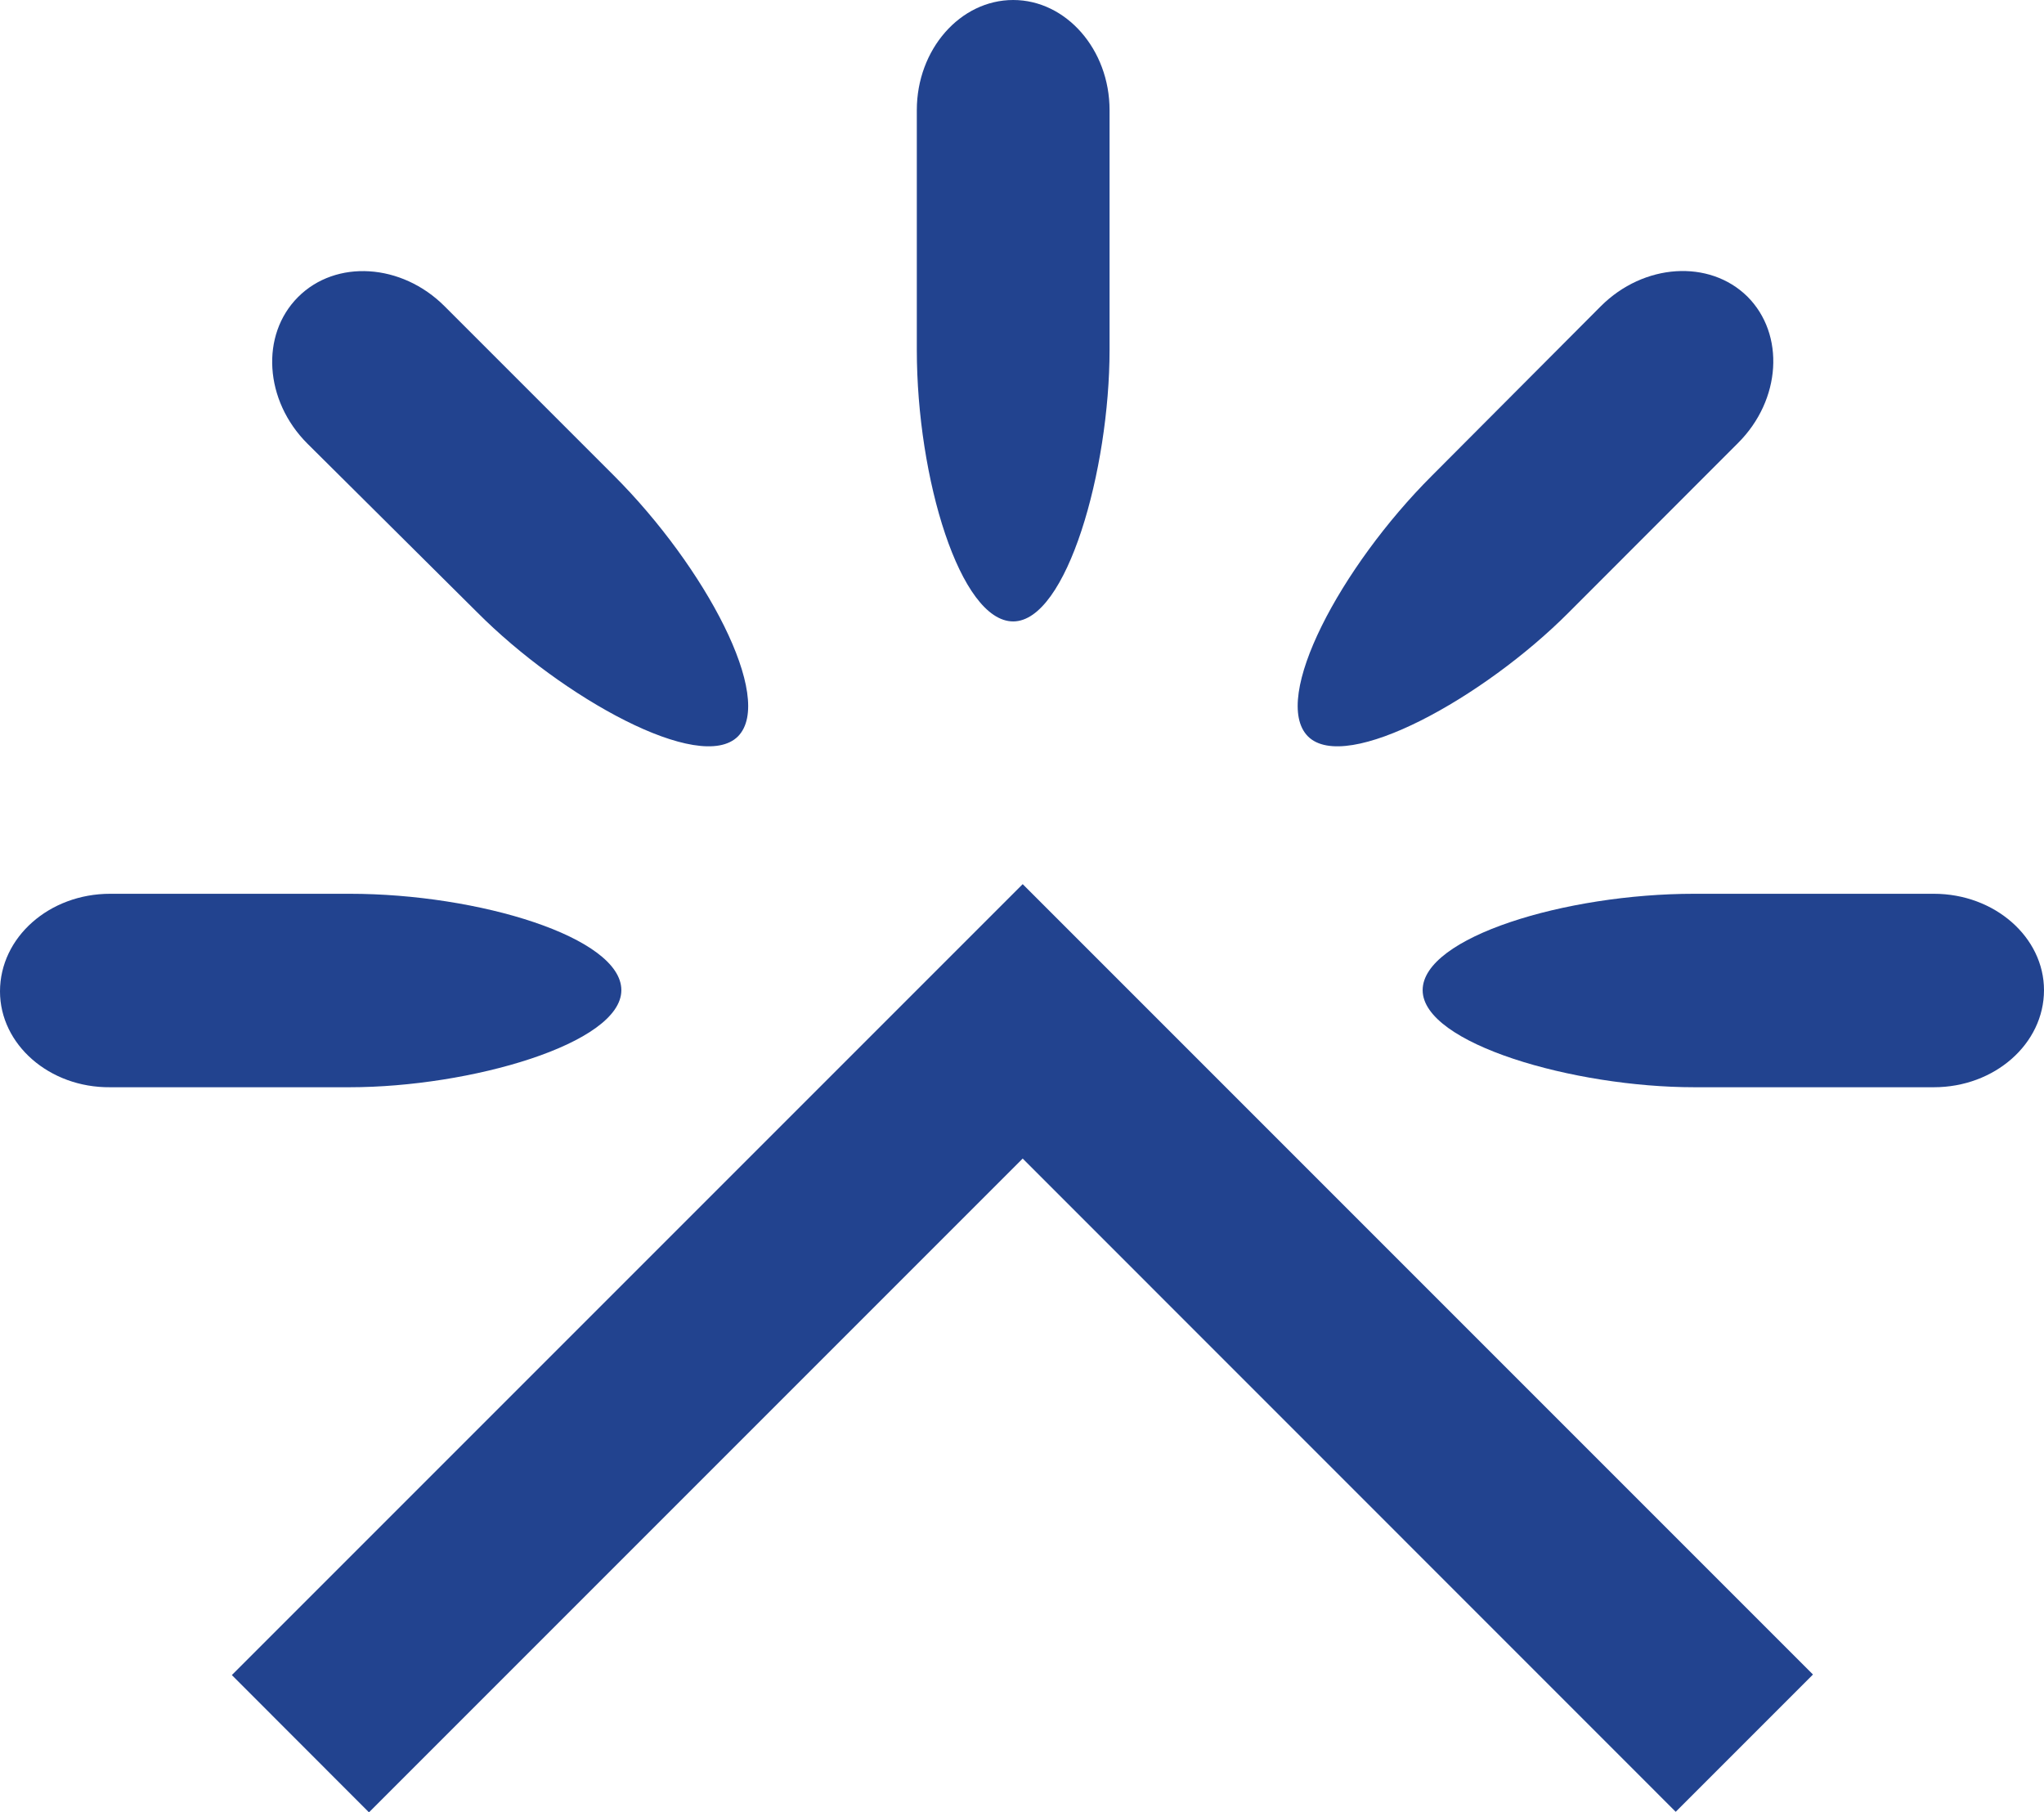
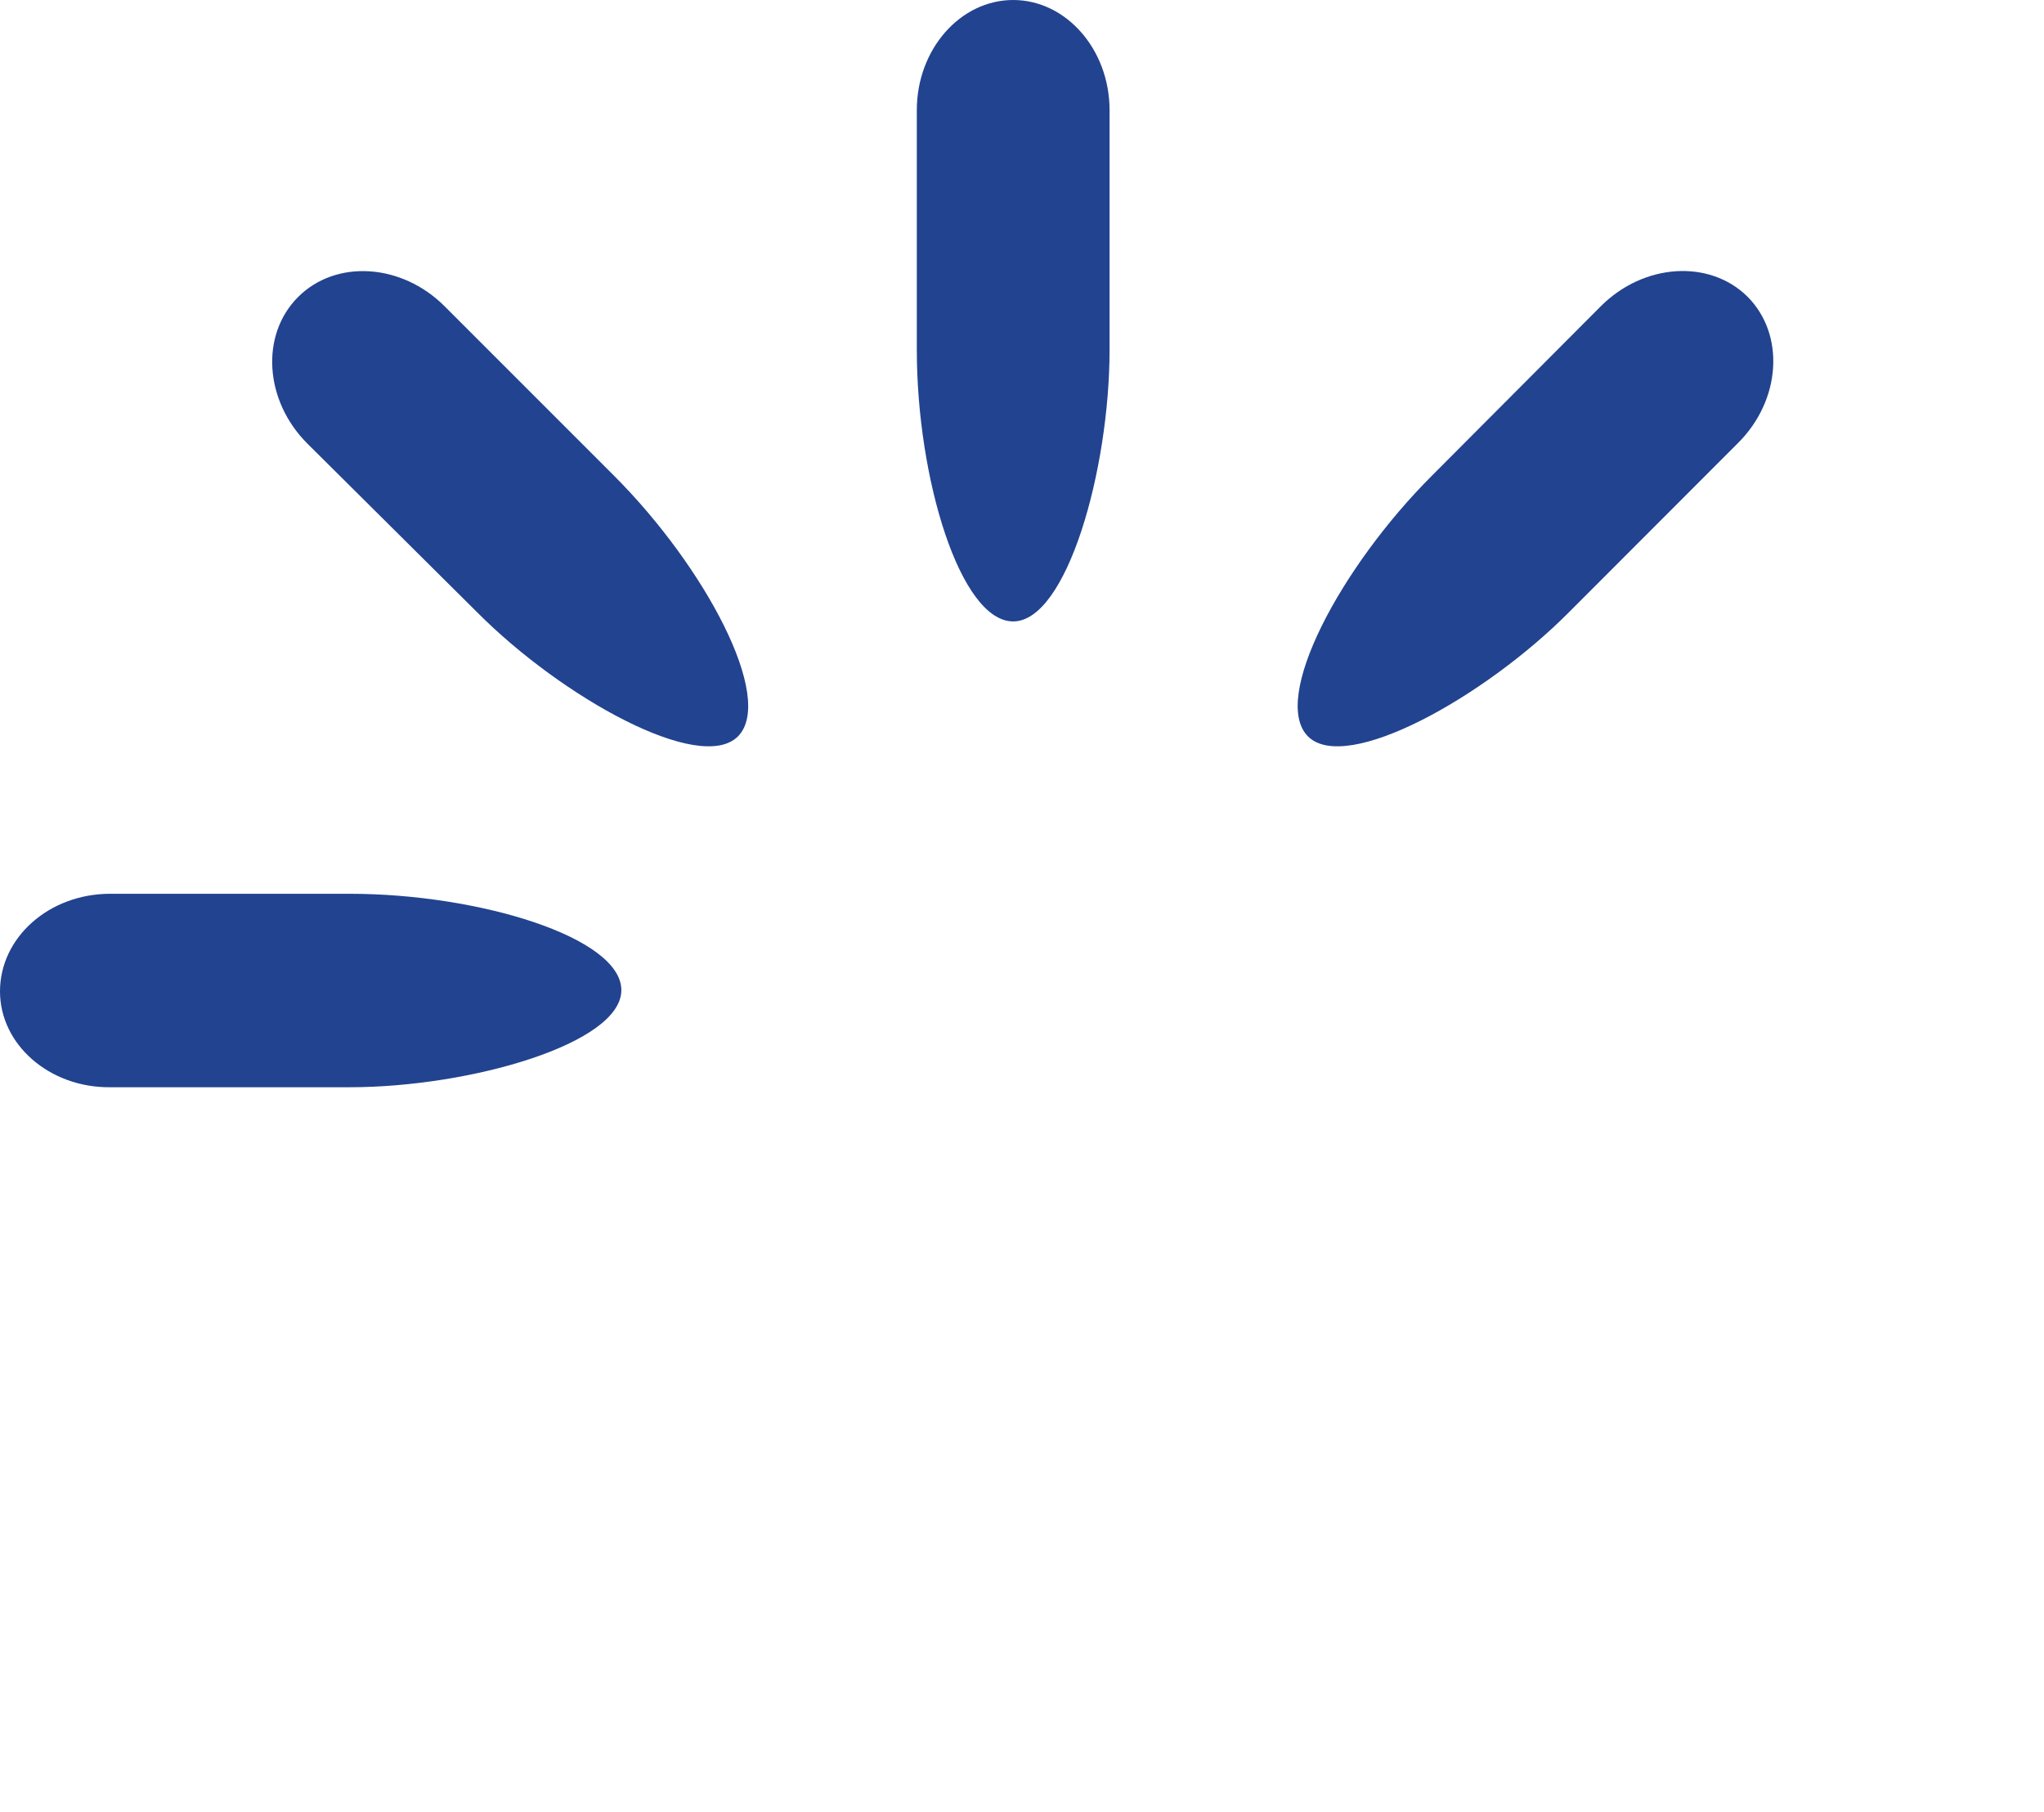
<svg xmlns="http://www.w3.org/2000/svg" viewBox="0 0 148.46 131.62">
  <defs>
    <style>.cls-1{fill:#22438f;}</style>
  </defs>
  <g id="Calque_2" data-name="Calque 2">
    <g id="Logo">
-       <polygon id="Toit" class="cls-1" points="131.68 121.61 84.25 74.18 84.25 74.18 74.28 64.21 64.31 74.18 64.31 74.18 16.84 121.65 26.8 131.62 74.28 84.14 121.71 131.58 131.68 121.61" />
-       <path id="Rayon_5" data-name="Rayon 5" class="cls-1" d="M140.46,64.91H123.05c-9.35,0-19.72,3.16-19.72,7h0c0,3.89,11,7.05,19.72,7.05h17.41c4.42,0,8-3.16,8-7.05h0C148.46,68.07,144.88,64.91,140.46,64.91Z" />
      <path id="Rayon_4" data-name="Rayon 4" class="cls-1" d="M116.27,22.24,104,34.55c-6.62,6.61-11.72,16.18-9,18.93h0c2.76,2.75,12.79-2.82,18.94-9l12.3-12.31c3.13-3.12,3.43-7.89.67-10.64h0C124.15,18.82,119.39,19.12,116.27,22.24Z" />
      <path id="Rayon_3" data-name="Rayon 3" class="cls-1" d="M66.59,8V25.4c0,9.36,3.16,19.73,7,19.73h0c3.89,0,7-11,7-19.73V8c0-4.41-3.16-8-7-8h0C69.75,0,66.59,3.58,66.59,8Z" />
      <path id="Rayon_2" data-name="Rayon 2" class="cls-1" d="M32.29,22.24,44.6,34.55c6.61,6.61,11.71,16.18,9,18.93h0c-2.75,2.75-12.78-2.82-18.93-9L22.32,32.21c-3.12-3.12-3.42-7.89-.67-10.64h0C24.4,18.82,29.17,19.12,32.29,22.24Z" />
      <path id="Rayon_1" data-name="Rayon 1" class="cls-1" d="M8,64.91H25.4c9.36,0,19.73,3.16,19.73,7h0c0,3.89-11,7.05-19.73,7.05H8C3.58,79,0,75.85,0,72H0C0,68.07,3.58,64.91,8,64.91Z" />
    </g>
  </g>
</svg>